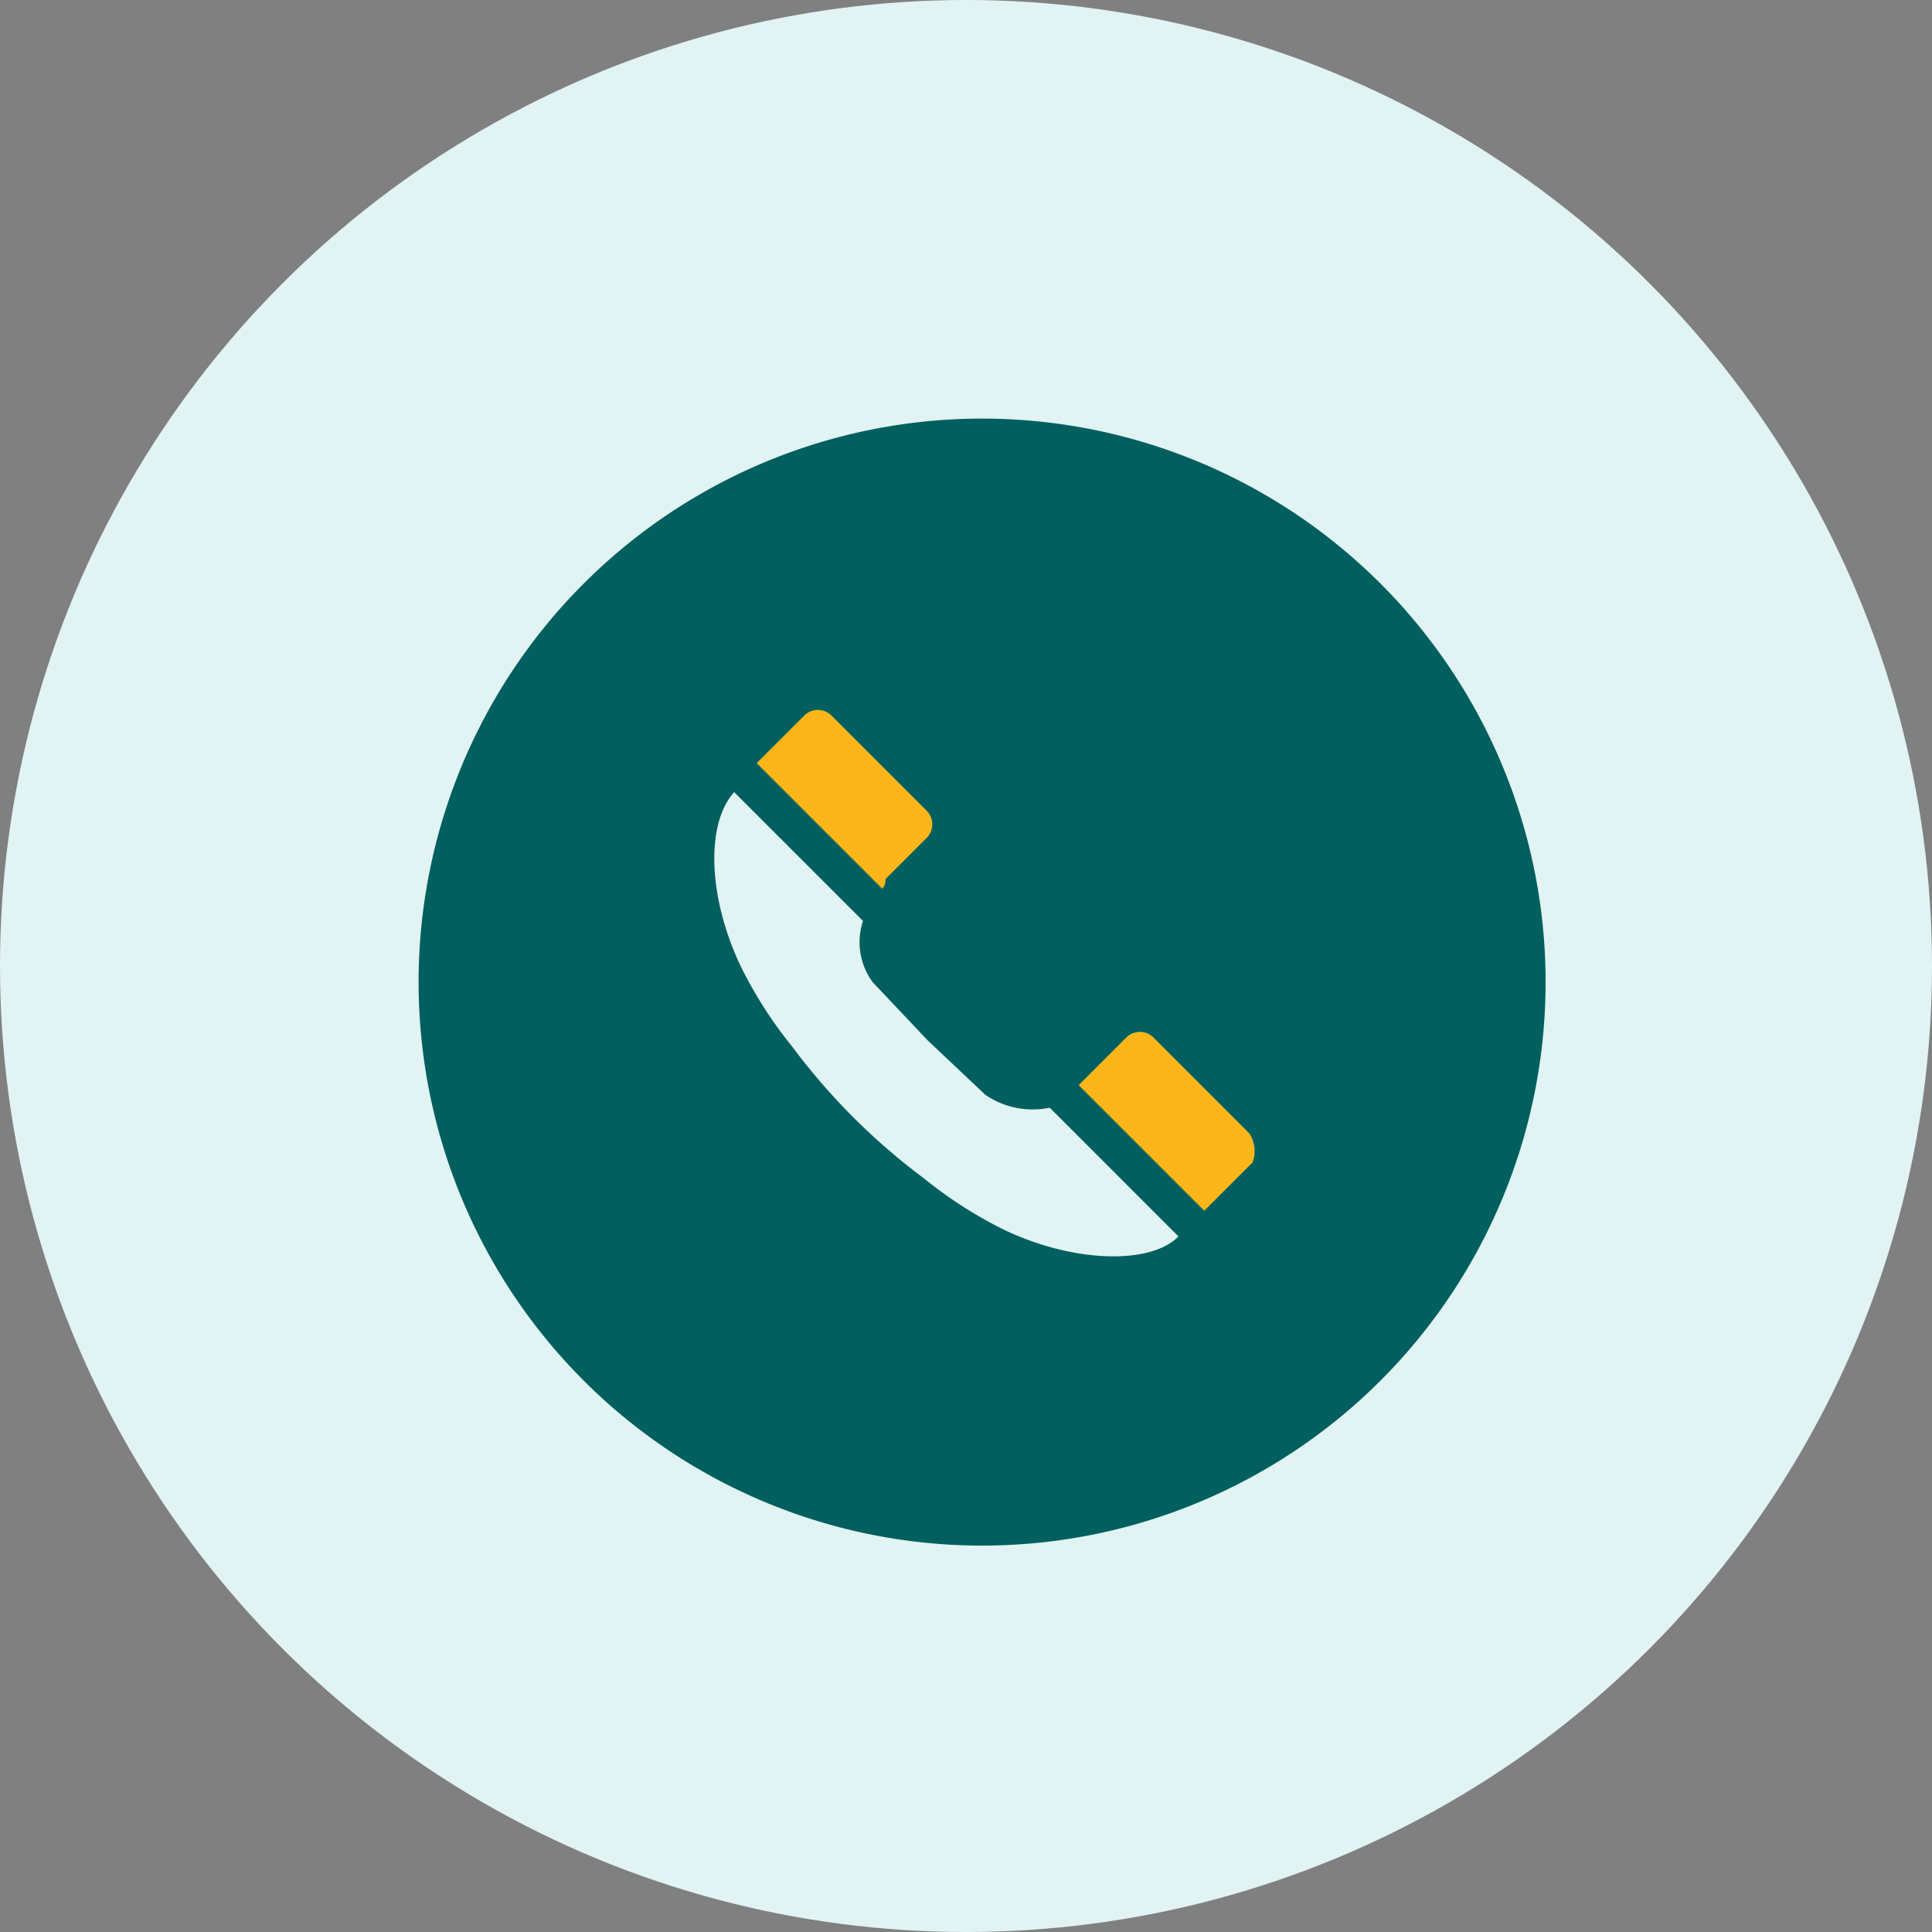
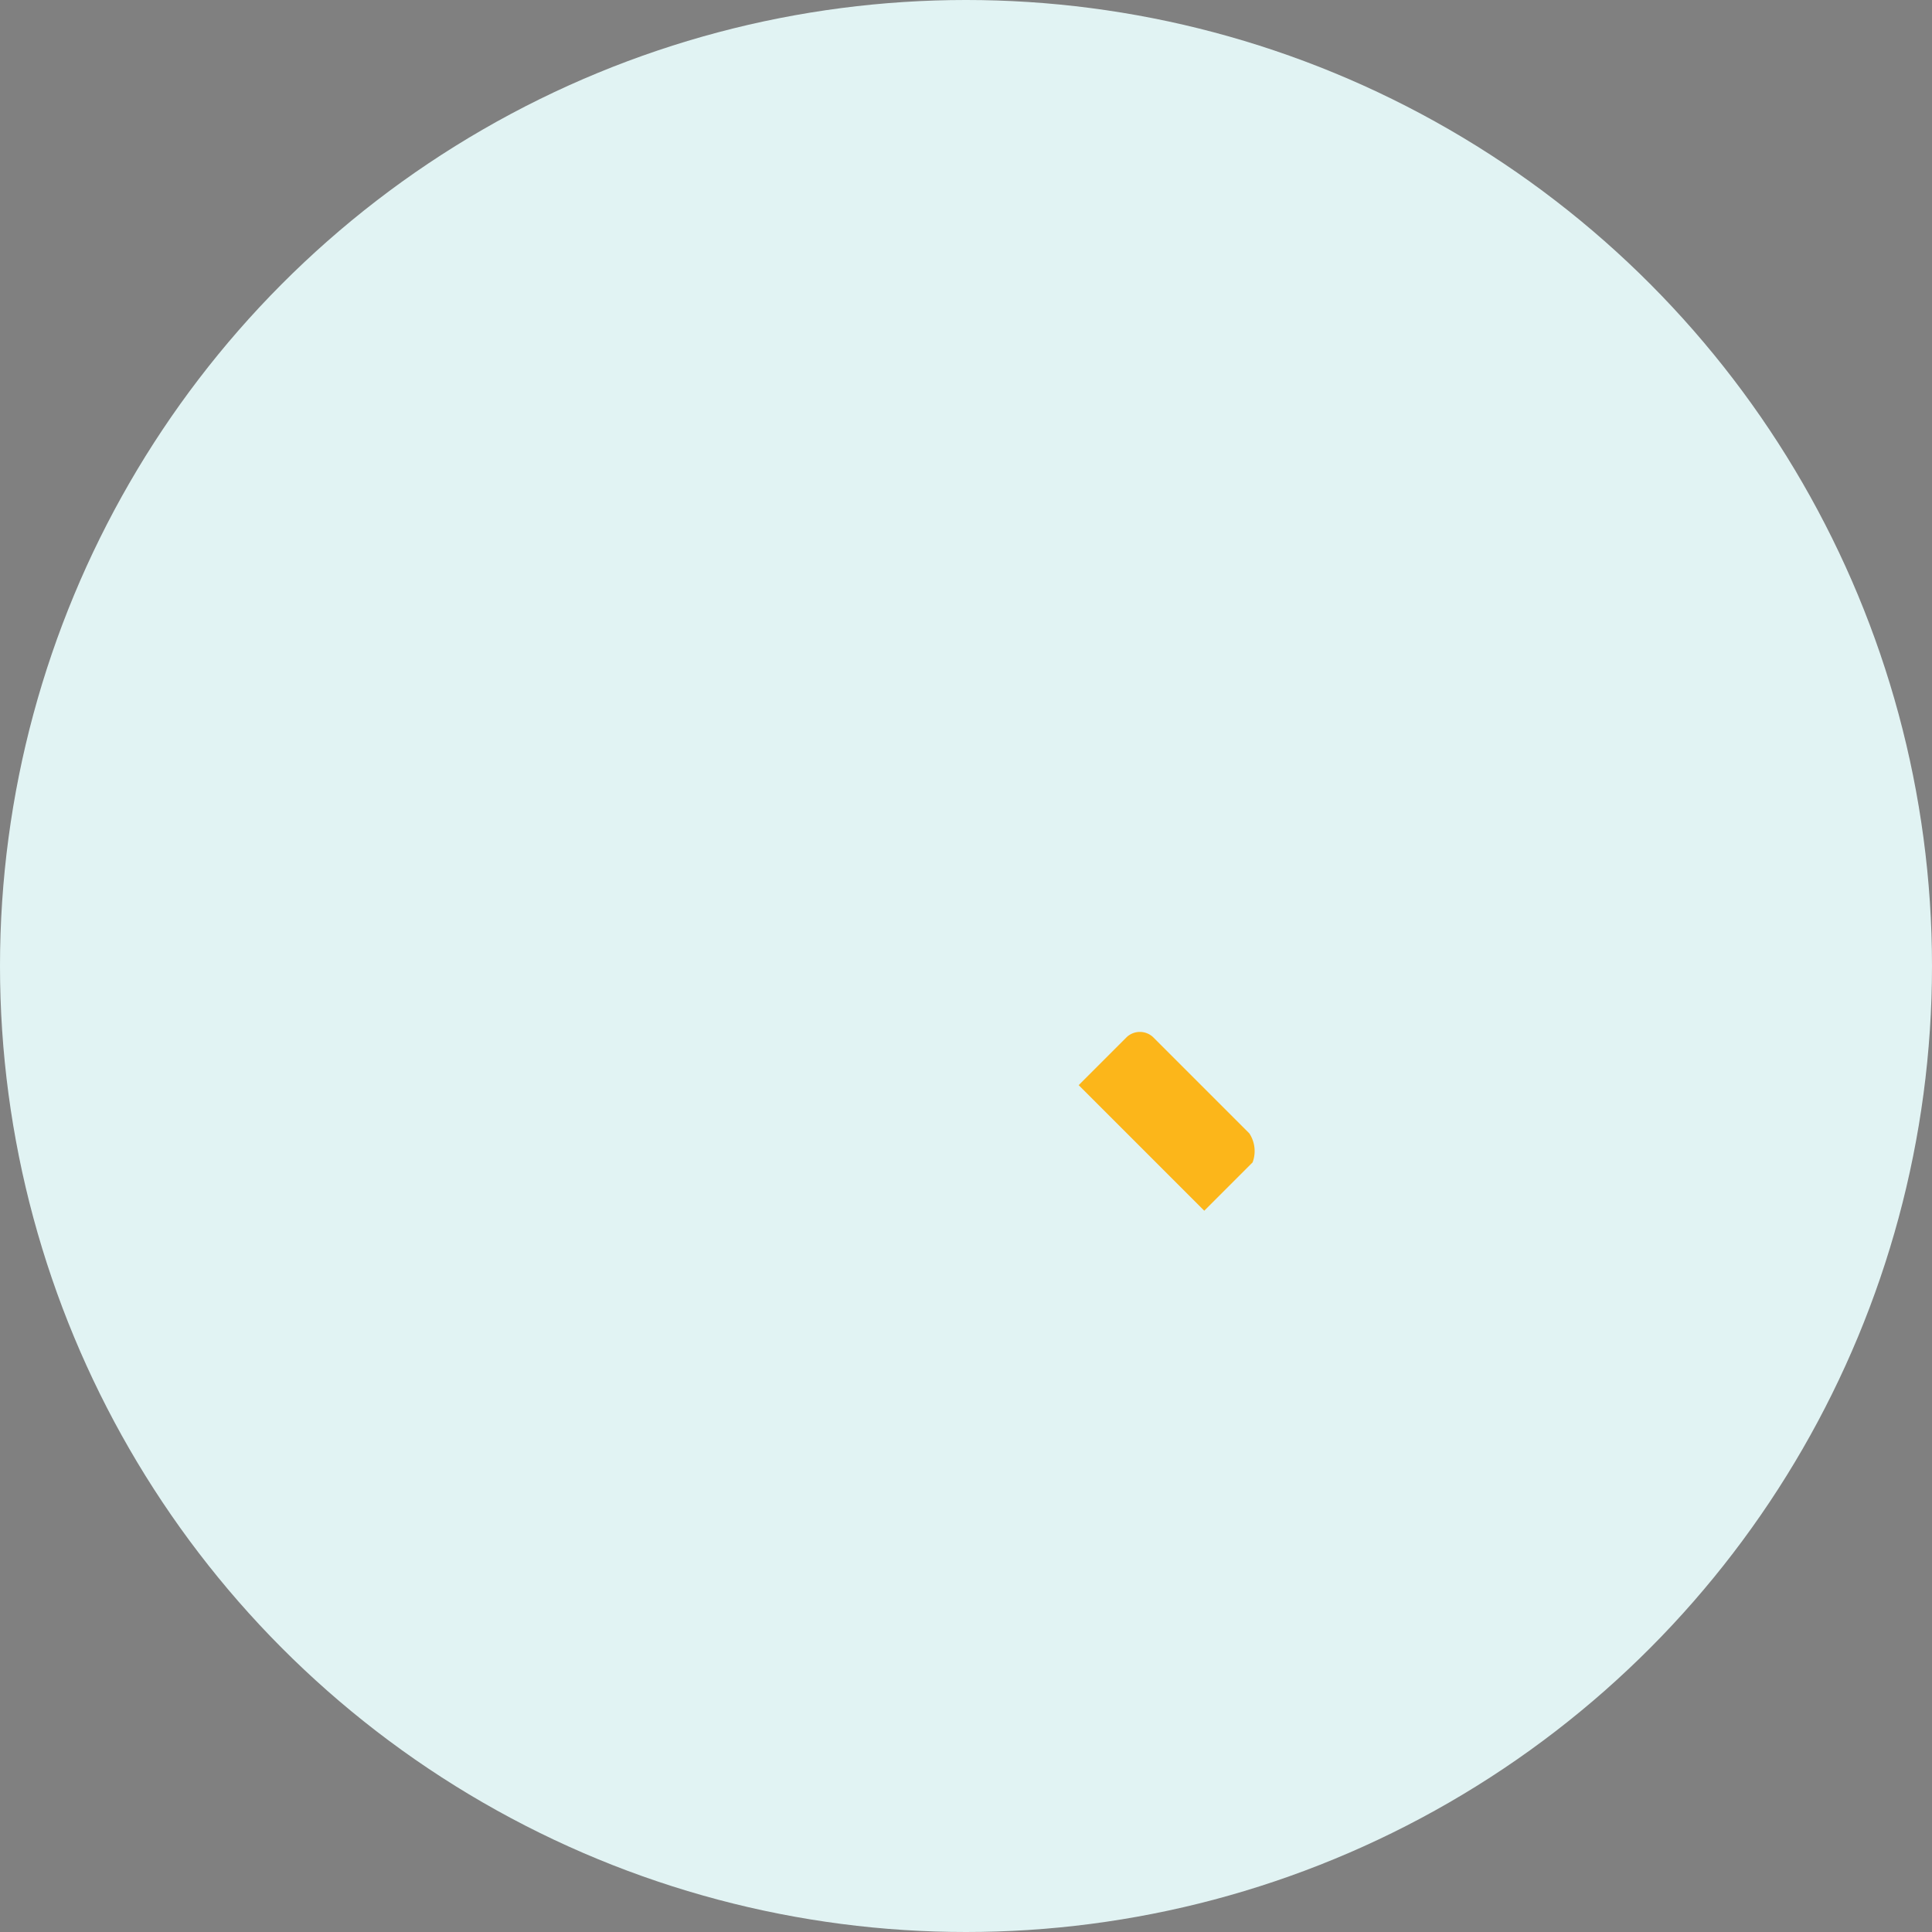
<svg xmlns="http://www.w3.org/2000/svg" viewBox="916 576 60 60">
  <rect x="916" y="576" width="60" height="60" fill="#808080" stroke="none" />
  <circle cx="946" cy="606" r="30" fill="#e1f3f3" class="cls-1" />
-   <path fill="#015f5f" d="M946.5 589a17.5 17.5 0 1 0 17.5 17.5 17.5 17.5 0 0 0-17.5-17.5z" />
-   <path fill="#e1f3f3" d="M946.6 610l-1.8-1.7-1.7-1.8a2.1 2.1 0 0 1-.3-1.9l-4-4c-.9 1-.8 3.3.2 5.4a13.2 13.2 0 0 0 1.6 2.5 20 20 0 0 0 4.1 4.1 13.2 13.2 0 0 0 2.5 1.6c2.1 1 4.5 1.1 5.4.2l-4-4a2.6 2.6 0 0 1-2-.4z" class="cls-1" data-name="Path 579" />
-   <path fill="#fcb61a" d="M943.4 603.6l-3.9-3.9 1.5-1.5a.6.6 0 0 1 .8 0l3 3a.6.6 0 0 1 0 .8l-.7.7-.6.6a.4.4 0 0 1-.1.3z" class="cls-3" data-name="Path 580" />
  <path fill="#fcb61a" d="M954.8 611.2l-3-3a.6.6 0 0 0-.8 0l-.7.7-.6.6-.2.2 3.9 3.9 1.5-1.5a1 1 0 0 0-.1-.9z" class="cls-3" data-name="Path 581" />
</svg>